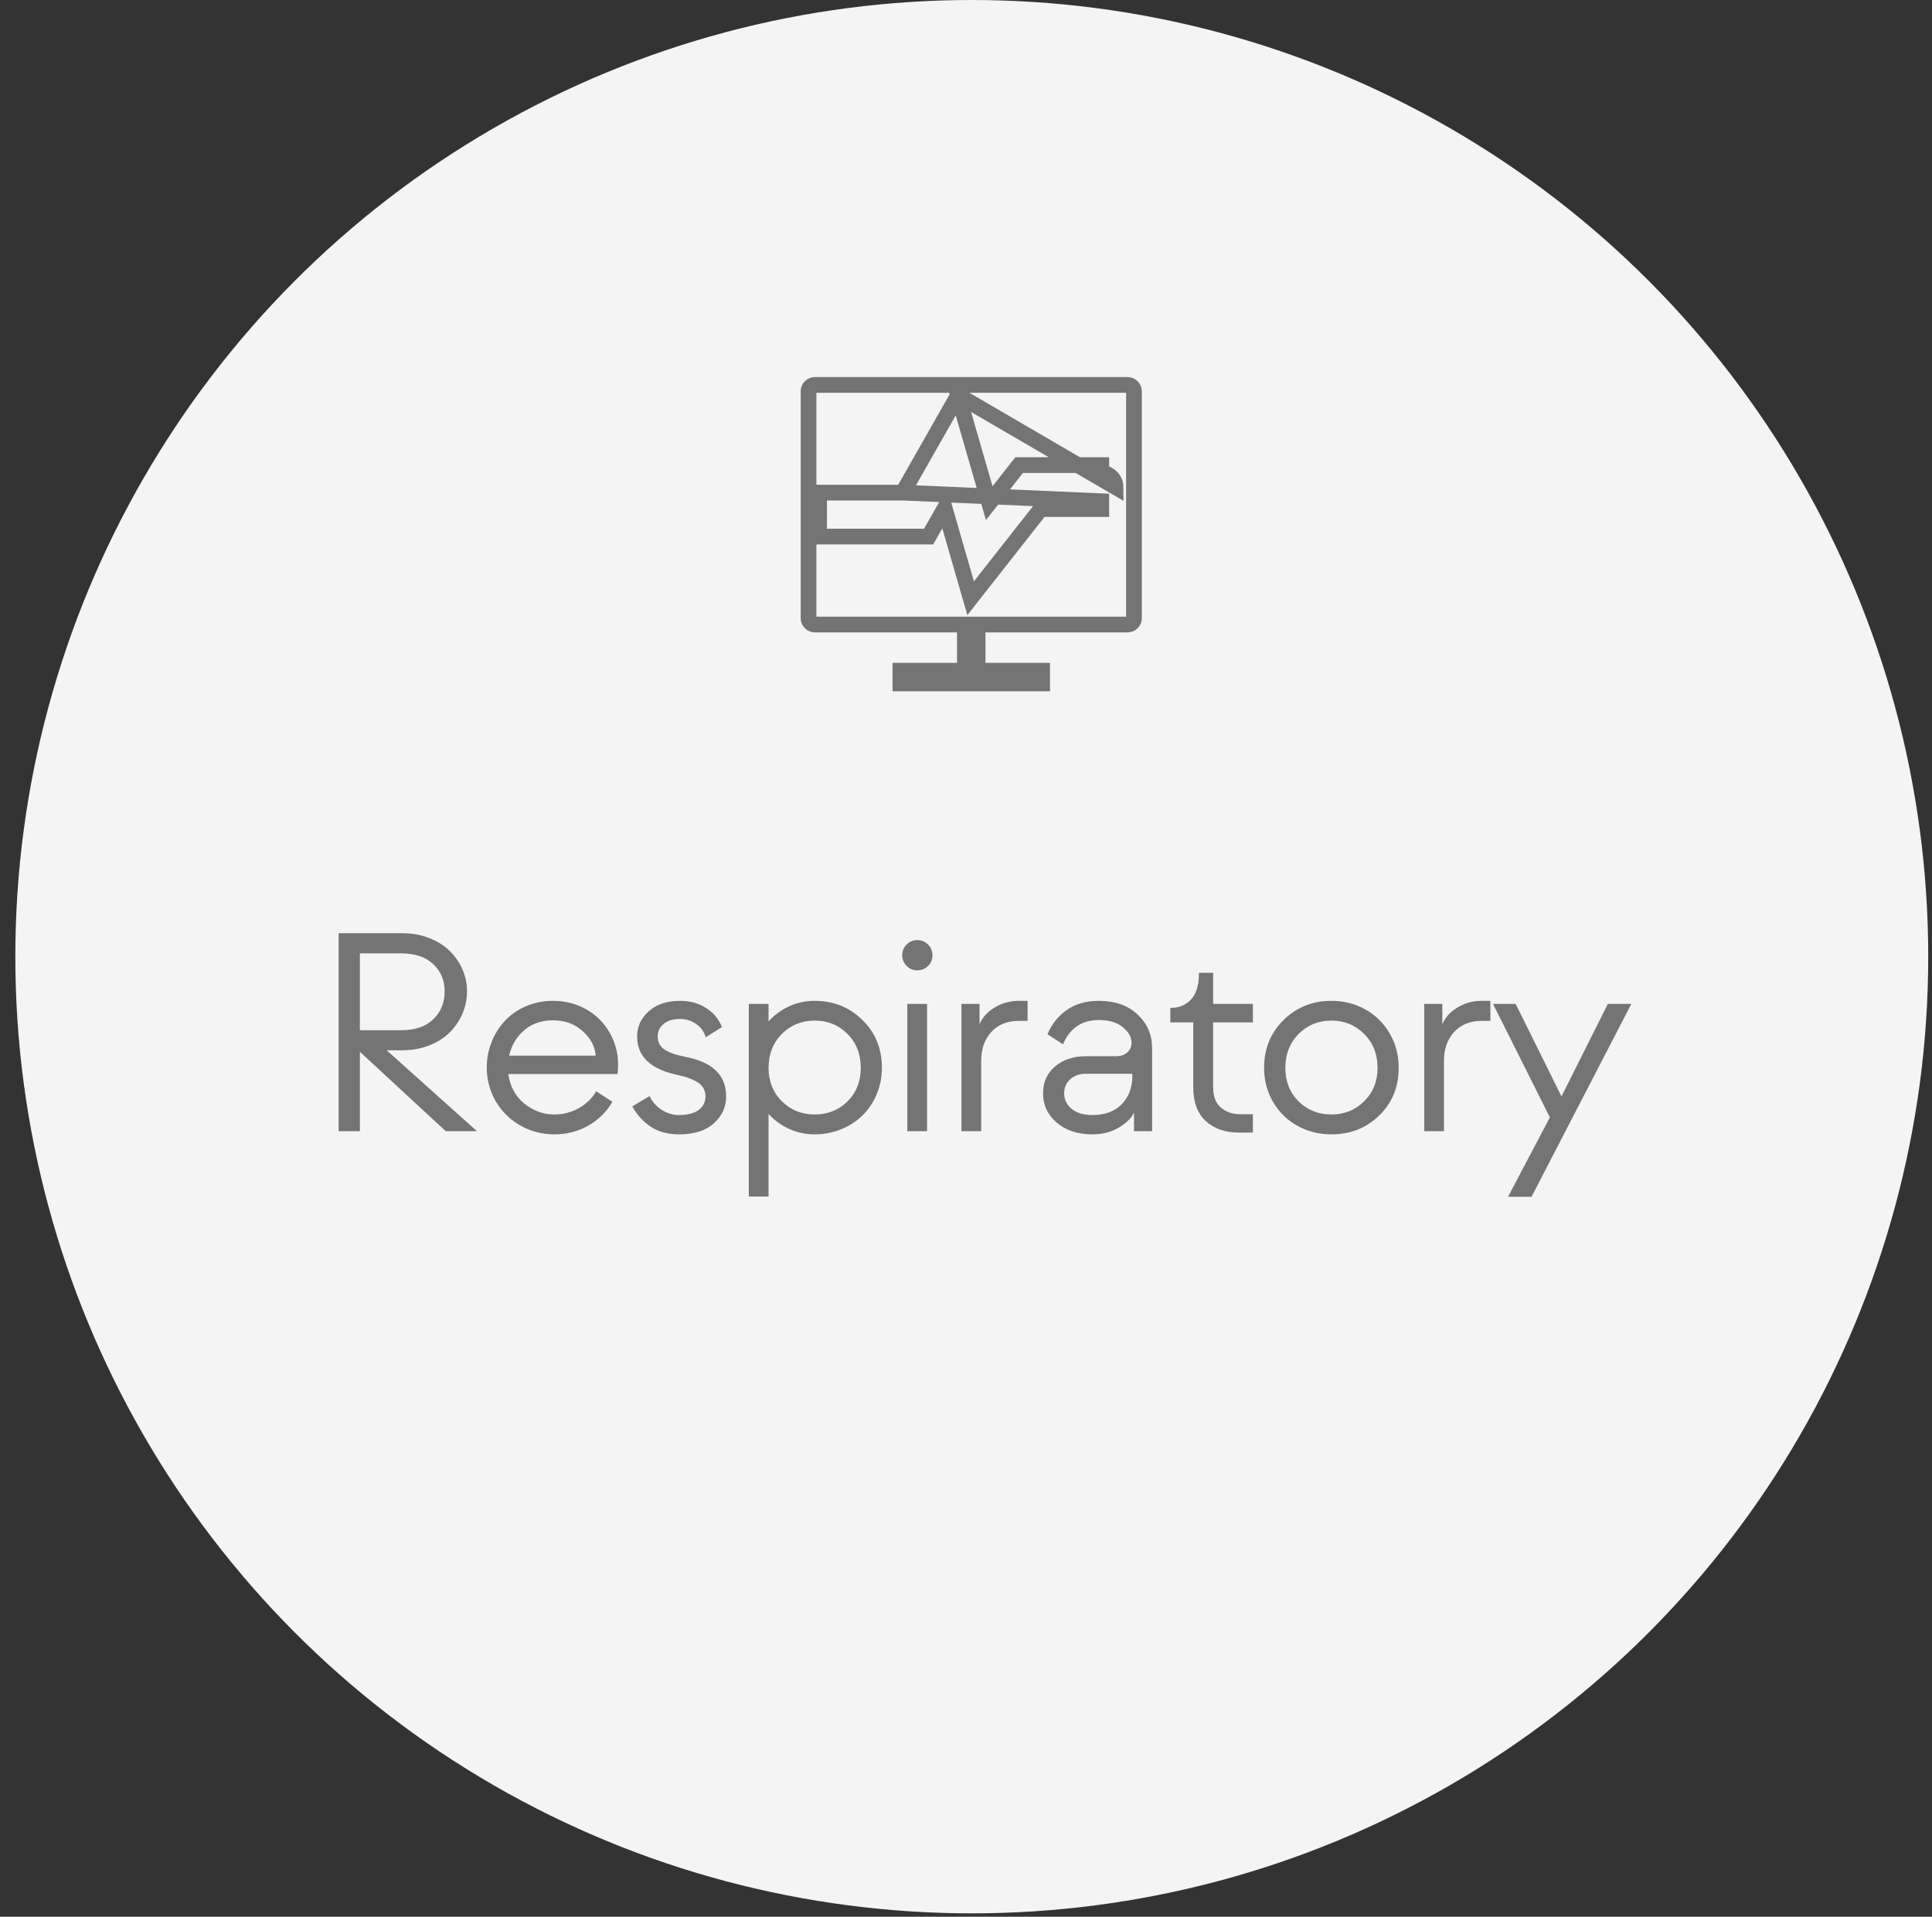
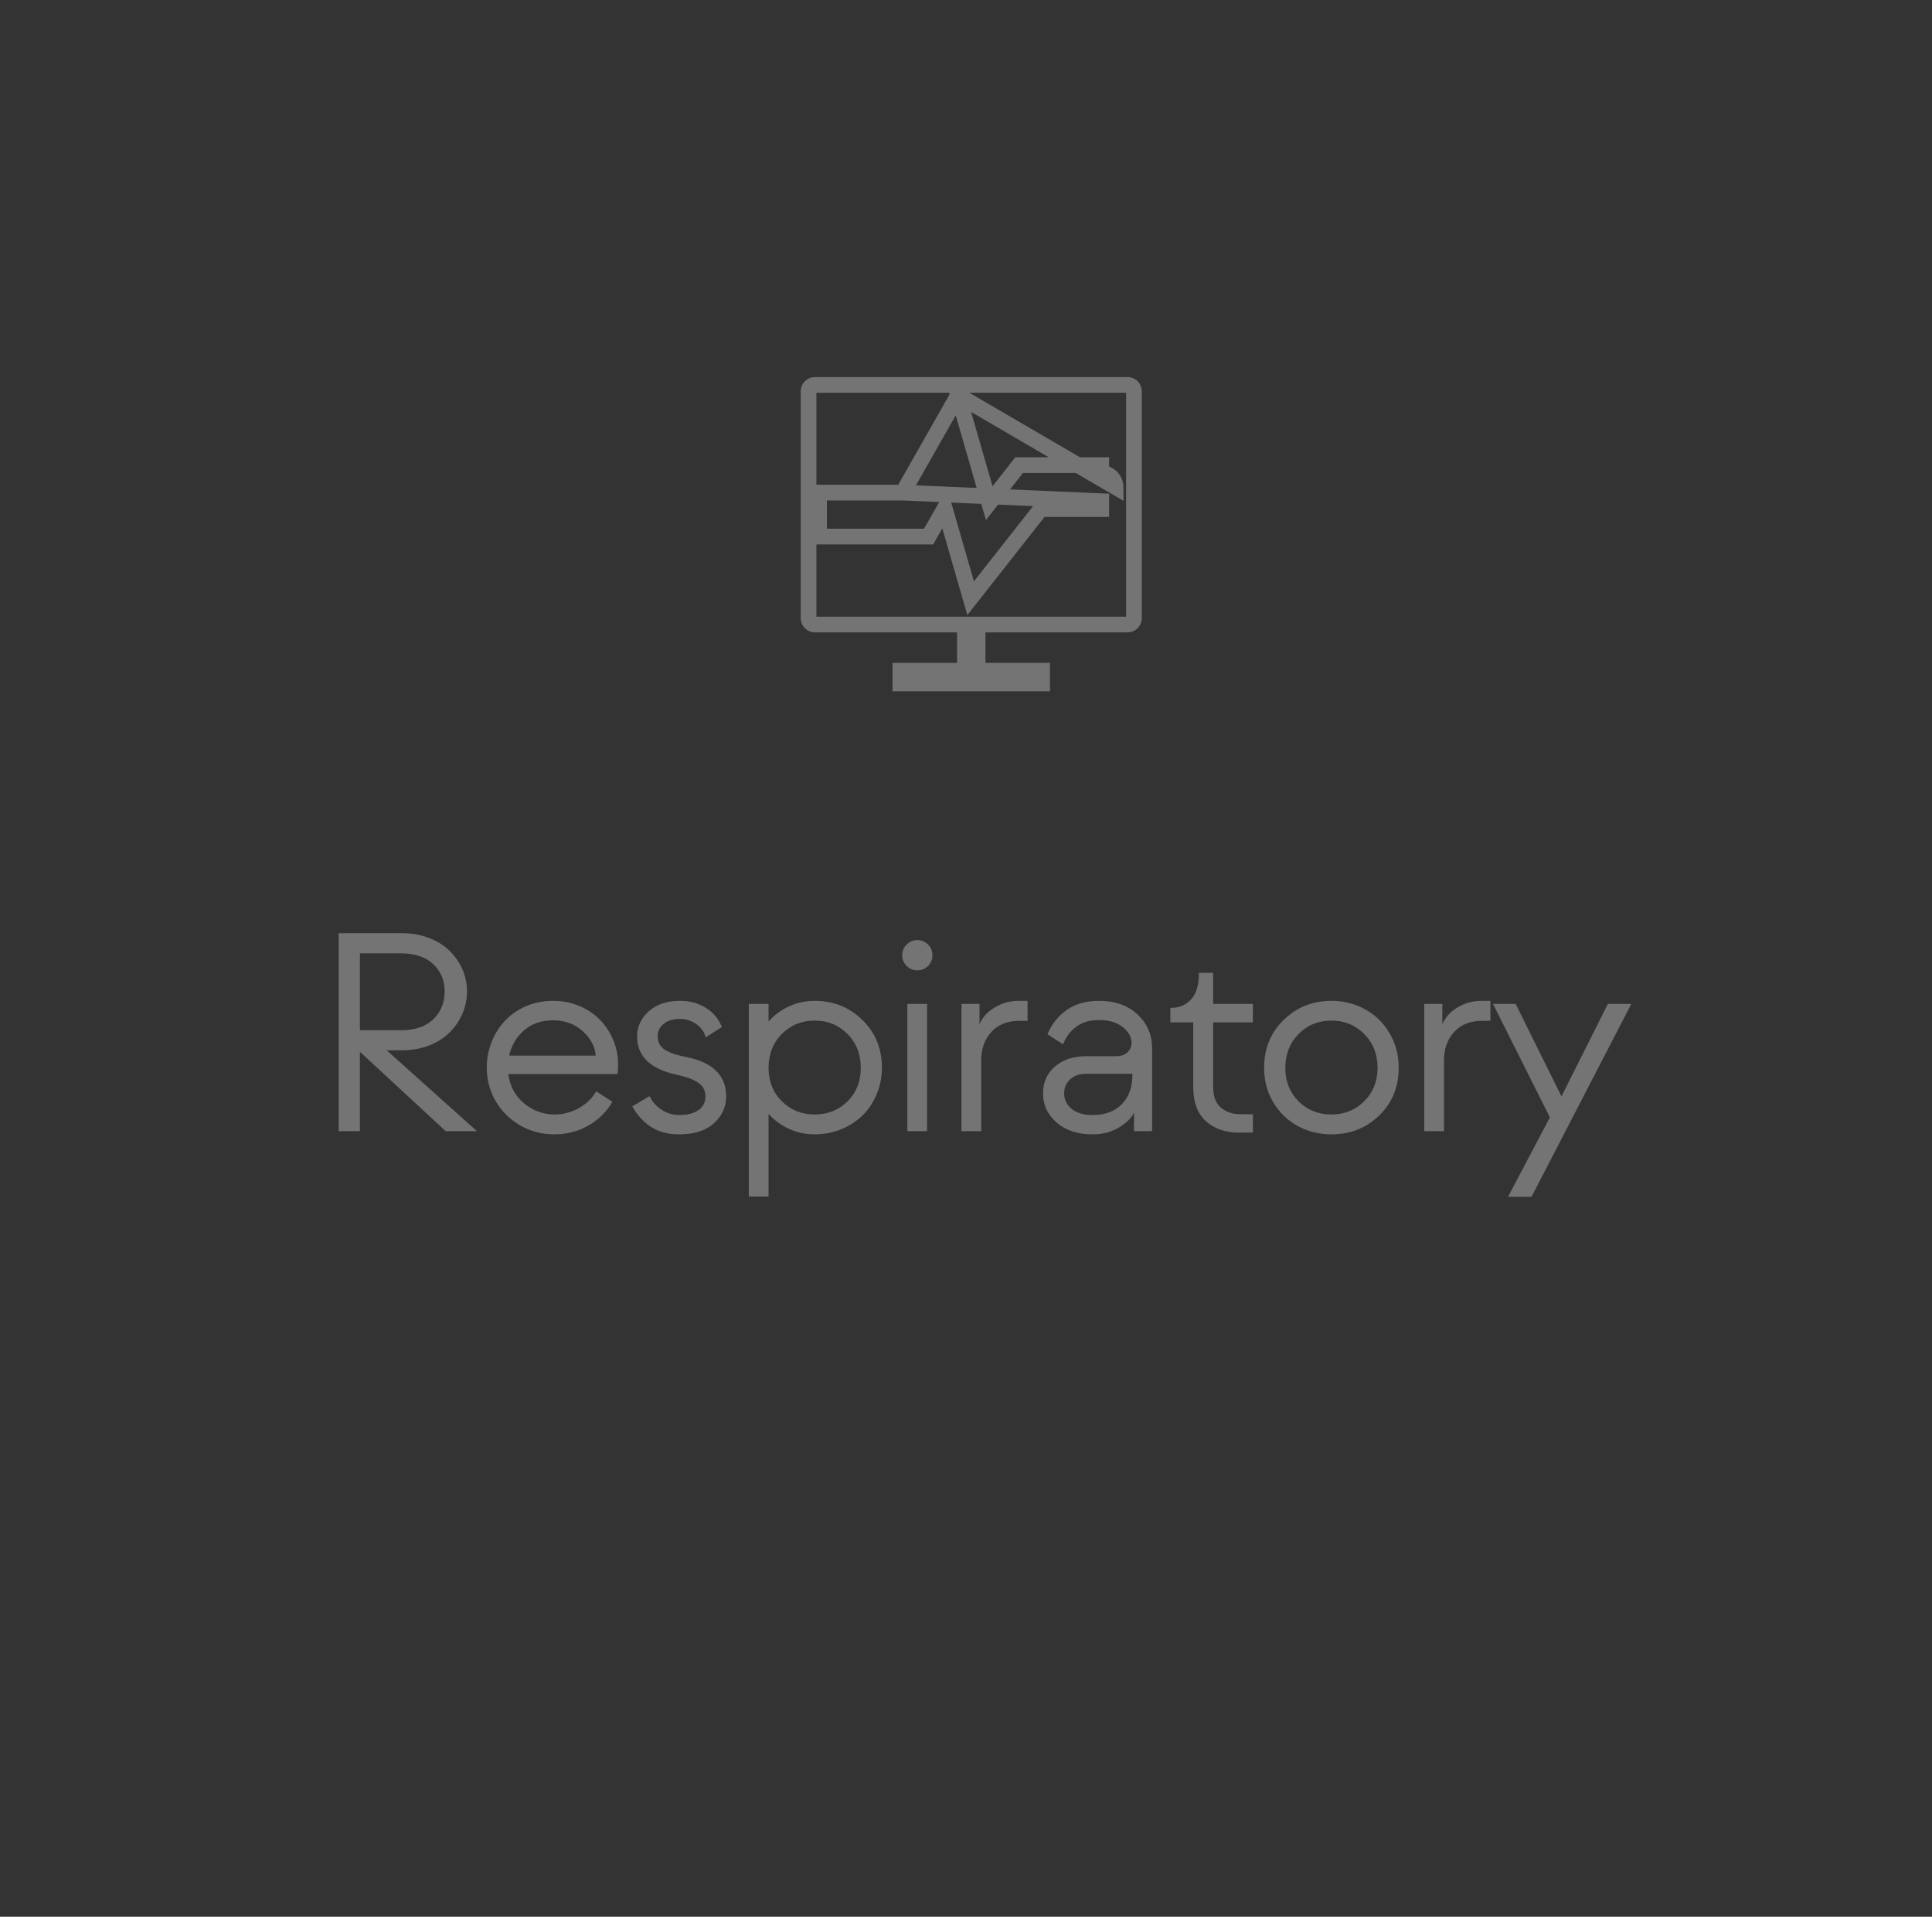
<svg xmlns="http://www.w3.org/2000/svg" width="123" height="122" viewBox="0 0 123 122" fill="none">
  <rect x="0" y="0" width="123" height="122" fill="#333333" stroke="none" />
-   <circle cx="61.868" cy="60.892" r="60.892" fill="#F4F4F4" />
  <path d="M24.618 66.85L30.366 72H28.379L22.913 66.946V72H21.559V59.397H25.593C26.226 59.397 26.809 59.502 27.342 59.713C27.875 59.924 28.312 60.202 28.652 60.548C28.997 60.894 29.264 61.286 29.452 61.726C29.639 62.165 29.733 62.619 29.733 63.088C29.733 63.574 29.639 64.043 29.452 64.494C29.264 64.939 28.997 65.338 28.652 65.689C28.312 66.041 27.875 66.322 27.342 66.533C26.815 66.744 26.232 66.85 25.593 66.85H24.618ZM25.523 60.68H22.913V65.575H25.523C26.413 65.575 27.099 65.344 27.579 64.881C28.066 64.412 28.309 63.82 28.309 63.105C28.309 62.402 28.066 61.822 27.579 61.365C27.099 60.908 26.413 60.68 25.523 60.68ZM35.297 72.202C34.5 72.202 33.768 72.009 33.1 71.622C32.438 71.235 31.919 70.717 31.544 70.066C31.175 69.416 30.99 68.71 30.99 67.948C30.99 67.38 31.093 66.838 31.298 66.322C31.503 65.807 31.787 65.356 32.151 64.969C32.514 64.582 32.959 64.274 33.486 64.046C34.02 63.817 34.594 63.703 35.209 63.703C36.035 63.703 36.782 63.908 37.45 64.318C38.118 64.728 38.622 65.294 38.962 66.015C39.302 66.73 39.419 67.512 39.314 68.361H32.361C32.467 69.147 32.807 69.773 33.381 70.242C33.955 70.705 34.594 70.936 35.297 70.936C35.848 70.936 36.361 70.805 36.835 70.541C37.316 70.277 37.691 69.917 37.96 69.46L38.988 70.128C38.619 70.767 38.107 71.273 37.45 71.648C36.794 72.018 36.076 72.202 35.297 72.202ZM32.414 67.192H37.925C37.878 66.601 37.6 66.079 37.09 65.628C36.586 65.171 35.959 64.942 35.209 64.942C34.477 64.942 33.864 65.153 33.372 65.575C32.886 65.991 32.566 66.53 32.414 67.192ZM43.225 72.202C42.528 72.202 41.931 72.041 41.432 71.719C40.94 71.391 40.548 70.957 40.255 70.418L41.353 69.768C41.529 70.131 41.79 70.424 42.136 70.647C42.481 70.863 42.845 70.972 43.225 70.972C43.764 70.972 44.181 70.866 44.474 70.655C44.766 70.444 44.913 70.154 44.913 69.785C44.913 69.416 44.764 69.129 44.465 68.924C44.166 68.713 43.718 68.543 43.12 68.414C41.415 68.057 40.562 67.242 40.562 65.971C40.562 65.344 40.808 64.811 41.301 64.371C41.793 63.926 42.458 63.703 43.296 63.703C43.923 63.703 44.471 63.852 44.939 64.151C45.414 64.444 45.754 64.852 45.959 65.373L44.931 66.023C44.819 65.648 44.608 65.361 44.298 65.162C43.993 64.957 43.659 64.855 43.296 64.855C42.856 64.855 42.508 64.96 42.25 65.171C41.998 65.376 41.872 65.637 41.872 65.953C41.872 66.328 42.018 66.612 42.311 66.806C42.604 66.999 43.041 67.151 43.621 67.263C45.361 67.597 46.231 68.438 46.231 69.785C46.231 70.453 45.971 71.024 45.449 71.499C44.928 71.968 44.186 72.202 43.225 72.202ZM51.866 63.703C53.061 63.703 54.072 64.107 54.898 64.916C55.73 65.725 56.146 66.741 56.146 67.966C56.146 68.569 56.032 69.138 55.803 69.671C55.581 70.198 55.276 70.647 54.889 71.016C54.508 71.385 54.054 71.675 53.527 71.886C53 72.097 52.446 72.202 51.866 72.202C51.297 72.202 50.758 72.088 50.249 71.859C49.745 71.631 49.305 71.311 48.93 70.901V76.157H47.673V63.897H48.93V65.013C49.305 64.597 49.745 64.274 50.249 64.046C50.758 63.817 51.297 63.703 51.866 63.703ZM51.866 70.936C52.698 70.936 53.395 70.658 53.958 70.102C54.52 69.539 54.801 68.827 54.801 67.966C54.801 67.099 54.52 66.381 53.958 65.812C53.395 65.244 52.698 64.96 51.866 64.96C51.04 64.96 50.342 65.244 49.774 65.812C49.212 66.381 48.93 67.099 48.93 67.966C48.93 68.821 49.212 69.53 49.774 70.093C50.342 70.655 51.04 70.936 51.866 70.936ZM58.397 61.761C58.133 61.761 57.907 61.667 57.72 61.48C57.532 61.292 57.439 61.066 57.439 60.803C57.439 60.533 57.532 60.305 57.72 60.117C57.913 59.93 58.139 59.836 58.397 59.836C58.666 59.836 58.895 59.93 59.082 60.117C59.27 60.305 59.364 60.533 59.364 60.803C59.364 61.072 59.27 61.301 59.082 61.488C58.895 61.67 58.666 61.761 58.397 61.761ZM59.021 72H57.764V63.897H59.021V72ZM62.467 72H61.21V63.897H62.361V65.197C62.543 64.758 62.865 64.4 63.328 64.125C63.791 63.844 64.304 63.703 64.866 63.703H65.42V64.978H64.866C64.128 64.978 63.542 65.215 63.108 65.689C62.681 66.158 62.467 66.768 62.467 67.518V72ZM69.552 72.202C68.62 72.202 67.861 71.953 67.275 71.455C66.695 70.951 66.405 70.33 66.405 69.592C66.405 68.883 66.66 68.311 67.17 67.878C67.685 67.444 68.336 67.228 69.121 67.228H71.063C71.356 67.228 71.591 67.148 71.766 66.99C71.948 66.826 72.039 66.618 72.039 66.366C72.039 66.009 71.854 65.681 71.485 65.382C71.116 65.077 70.609 64.925 69.965 64.925C69.385 64.925 68.904 65.065 68.523 65.347C68.142 65.628 67.861 66.003 67.679 66.472L66.686 65.83C66.956 65.186 67.366 64.67 67.917 64.283C68.468 63.897 69.15 63.703 69.965 63.703C70.99 63.703 71.81 63.993 72.425 64.573C73.041 65.153 73.348 65.865 73.348 66.709V72H72.197V70.814C72.05 71.147 71.731 71.464 71.239 71.763C70.753 72.056 70.19 72.202 69.552 72.202ZM69.552 70.972C70.343 70.972 70.964 70.743 71.415 70.286C71.866 69.823 72.091 69.214 72.091 68.458V68.344H69.138C68.728 68.344 68.394 68.461 68.136 68.695C67.879 68.93 67.75 69.228 67.75 69.592C67.75 69.984 67.908 70.312 68.224 70.576C68.547 70.84 68.989 70.972 69.552 70.972ZM79.765 72.088H78.869C78.007 72.088 77.307 71.845 76.768 71.358C76.235 70.872 75.968 70.151 75.968 69.196V65.074H74.509V64.151H74.553C75.069 64.151 75.494 63.973 75.828 63.615C76.162 63.258 76.329 62.704 76.329 61.954V61.919H77.234V63.897H79.765V65.074H77.234V69.196C77.234 69.782 77.398 70.216 77.726 70.497C78.06 70.778 78.47 70.919 78.957 70.919H79.765V72.088ZM84.767 72.202C83.987 72.202 83.27 72.023 82.613 71.666C81.963 71.309 81.445 70.805 81.058 70.154C80.671 69.498 80.478 68.769 80.478 67.966C80.478 66.741 80.894 65.725 81.726 64.916C82.558 64.107 83.571 63.703 84.767 63.703C85.552 63.703 86.27 63.885 86.92 64.248C87.57 64.606 88.086 65.112 88.467 65.769C88.854 66.419 89.047 67.151 89.047 67.966C89.047 69.185 88.634 70.195 87.808 70.998C86.982 71.801 85.968 72.202 84.767 72.202ZM84.767 70.936C85.593 70.936 86.287 70.655 86.85 70.093C87.418 69.53 87.702 68.821 87.702 67.966C87.702 67.099 87.418 66.381 86.85 65.812C86.287 65.244 85.593 64.96 84.767 64.96C83.935 64.96 83.237 65.244 82.675 65.812C82.112 66.381 81.831 67.099 81.831 67.966C81.831 68.827 82.112 69.539 82.675 70.102C83.237 70.658 83.935 70.936 84.767 70.936ZM91.93 72H90.674V63.897H91.825V65.197C92.007 64.758 92.329 64.4 92.792 64.125C93.255 63.844 93.767 63.703 94.33 63.703H94.884V64.978H94.33C93.592 64.978 93.006 65.215 92.572 65.689C92.144 66.158 91.93 66.768 91.93 67.518V72ZM97.504 76.175H96.009L98.672 71.121L95.051 63.897H96.493L99.411 69.785L102.364 63.897H103.858L97.504 76.175Z" fill="#747474" />
  <path d="M60.997 25.16L61.326 26.299L62.98 32.025L64.731 29.796L64.882 29.605H65.124H70.112H70.113V30.105C70.353 30.104 70.584 30.198 70.754 30.367C70.925 30.535 71.021 30.765 71.023 31.005L60.997 25.16ZM60.997 25.16L60.411 26.191L57.475 31.354M60.997 25.16L57.475 31.354M57.475 31.354H52.646H52.146V31.854V33.652V34.152H52.646H58.829H59.12L59.264 33.899L60.143 32.353L61.525 37.139L61.796 38.076L62.398 37.31L66.257 32.403H70.112H70.113V31.903L57.475 31.354ZM61.429 40.252V39.752H60.929H51.88C51.773 39.752 51.67 39.709 51.594 39.633C51.518 39.557 51.476 39.454 51.476 39.347V24.905C51.476 24.797 51.518 24.695 51.594 24.619C51.67 24.543 51.773 24.5 51.88 24.5H71.788C71.896 24.5 71.999 24.543 72.075 24.619C72.15 24.695 72.193 24.797 72.193 24.905V39.346C72.193 39.453 72.15 39.556 72.075 39.632C71.999 39.708 71.896 39.751 71.788 39.751H62.739H62.239V40.251V42.19V42.69H62.739H66.347V43.5H57.323V42.69H60.929H61.429V42.19V40.252Z" stroke="#747474" />
</svg>